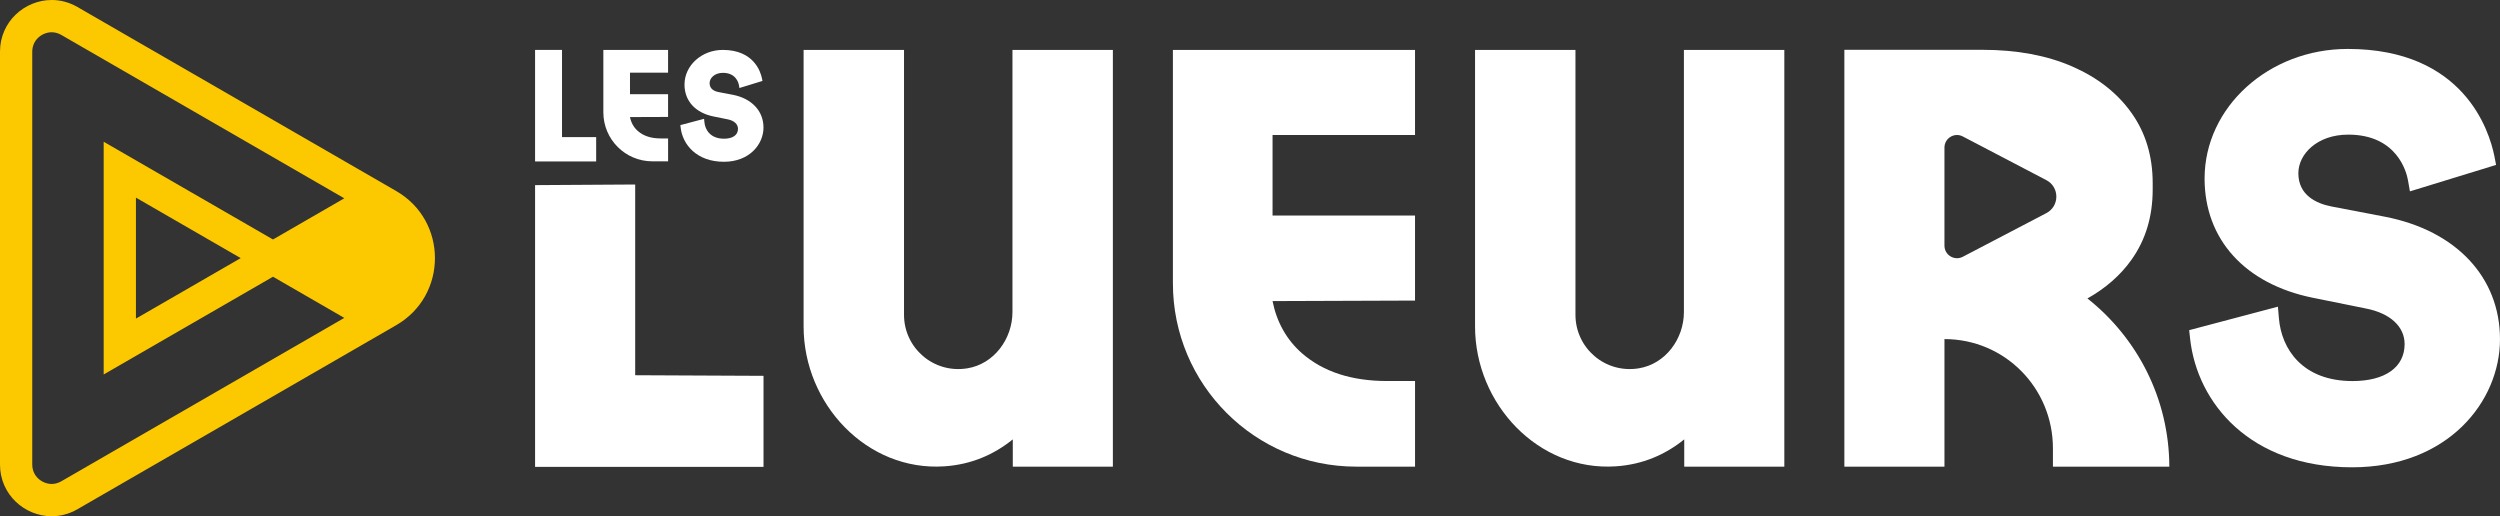
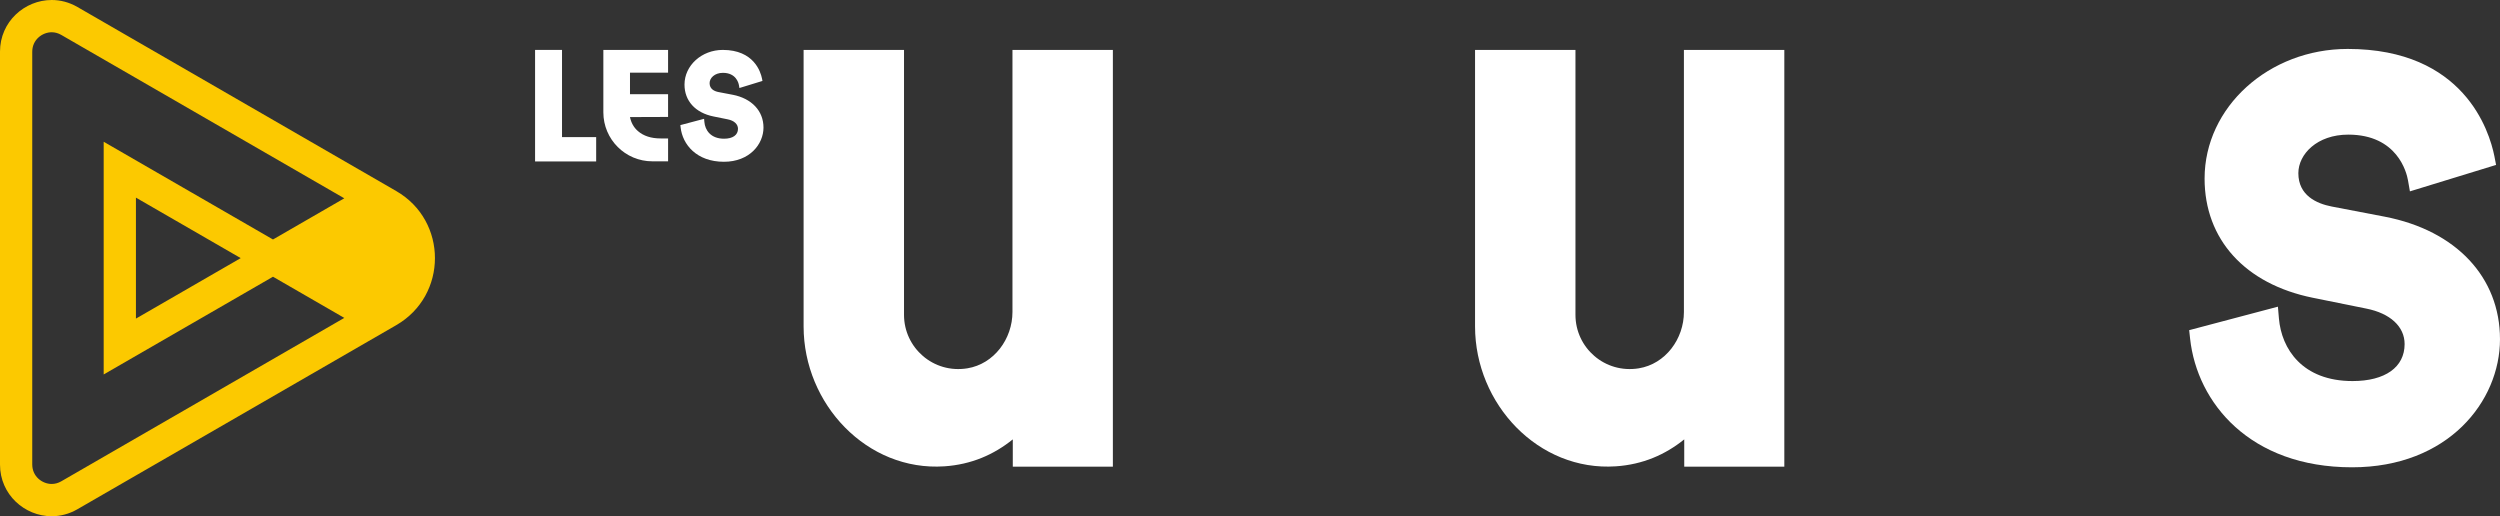
<svg xmlns="http://www.w3.org/2000/svg" width="2000" height="413" viewBox="0 0 2000 413" fill="none">
  <rect x="0" y="0" width="2000" height="413" fill="#333333" stroke="none" />
  <g clip-path="url(#clip0_180_2)">
    <path d="M476.931 109.69H449.611V39.93H428.061V129.16H476.931V109.69Z" fill="white" />
    <path d="M586.241 75.83L574.821 73.65C571.551 73.02 567.671 71.27 567.671 66.51C567.671 62.46 571.661 58.27 578.341 58.27C588.861 58.27 590.831 66.4 591.121 68.03L591.541 70.41L609.971 64.75L609.601 62.86C608.531 57.48 603.101 39.93 578.221 39.93C561.341 39.93 547.601 52.37 547.601 67.66C547.601 80.69 556.251 90.22 570.751 93.16L582.181 95.47C587.321 96.49 590.391 99.33 590.391 103.06C590.391 108.01 586.231 110.97 579.251 110.97C568.481 110.97 564.051 104.05 563.501 97.57L563.281 95.05L544.301 100.08L544.501 101.9C545.991 115.6 557.281 129.42 579.141 129.42C599.691 129.42 610.791 115.31 610.791 102.03C610.791 88.75 601.381 78.78 586.221 75.82L586.241 75.83Z" fill="white" />
-     <path d="M508.151 147.6L428.061 148.1V373.49H610.811V300.67L508.151 300.18V147.6Z" fill="white" />
    <path d="M1908.12 173.41L1865.43 165.23C1853.22 162.87 1838.68 156.34 1838.68 138.54C1838.68 123.39 1853.62 107.7 1878.6 107.7C1917.94 107.7 1925.31 138.1 1926.38 144.2L1927.93 153.09L1996.86 131.94L1995.5 124.89C1991.48 104.79 1971.19 39.15 1878.16 39.15C1815.03 39.15 1763.67 85.66 1763.67 142.84C1763.67 191.55 1796.03 227.21 1850.24 238.21L1893 246.86C1912.22 250.66 1923.69 261.3 1923.69 275.25C1923.69 293.77 1908.13 304.85 1882.03 304.85C1841.76 304.85 1825.19 278.99 1823.14 254.78L1822.33 245.34L1751.34 264.13L1752.08 270.94C1757.65 322.16 1799.86 373.84 1881.63 373.84C1958.5 373.84 1999.99 321.07 1999.99 271.39C1999.99 221.71 1964.78 184.44 1908.11 173.42L1908.12 173.41Z" fill="white" />
-     <path d="M938.321 39.93V226.65C938.321 307.65 1003.98 373.31 1084.97 373.31H1132.03V304.82H1109.75C1081.33 304.82 1058.67 297.45 1041.72 282.74C1029.13 271.8 1021.27 257.29 1018.04 240.87L1132.02 240.46V172.4H1018.04V108.02H1132.02V39.93H938.311H938.321Z" fill="white" />
    <path d="M890.301 373.31V39.93H809.971V249.56C809.971 271.17 795.201 291.19 773.881 294.66C746.701 299.08 723.211 278.23 723.211 251.88V39.93H642.881V261.14C642.881 323.24 693.571 377.24 755.531 373.06C777.031 371.61 795.041 363.77 810.231 351.5V373.31H890.301Z" fill="white" />
    <path d="M1427.46 373.31V39.93H1347.13V249.56C1347.13 271.17 1332.36 291.19 1311.04 294.66C1283.86 299.08 1260.37 278.23 1260.37 251.88V39.93H1180.04V261.14C1180.04 323.24 1230.73 377.24 1292.69 373.06C1314.19 371.61 1332.2 363.77 1347.39 351.5V373.31H1427.46Z" fill="white" />
-     <path d="M1642.33 373.31H1735.46C1735.3 318.73 1709.68 270.22 1669.94 238.76C1684.48 230.58 1696.31 220.3 1705.22 207.76C1716.51 191.88 1722.15 173.16 1722.15 151.63V146.5C1722.15 124.97 1716.52 106.23 1705.22 90.37C1693.93 74.47 1678.13 62.07 1657.8 53.19C1637.44 44.29 1613.43 39.84 1585.74 39.84H1475.49V373.31H1555.57V271.27C1603.82 271.27 1642.34 310.38 1642.34 358.65V373.31H1642.33ZM1637.08 170.5L1570.25 205.42C1563.56 208.91 1555.56 204.06 1555.56 196.52V118.06C1555.56 110.52 1563.56 105.67 1570.24 109.16L1637.08 144.11C1647.74 149.67 1647.74 164.93 1637.08 170.5Z" fill="white" />
    <path d="M482.68 39.93V89.85C482.68 111.51 500.23 129.06 521.89 129.06H534.47V110.75H528.51C520.91 110.75 514.85 108.78 510.32 104.85C506.95 101.93 504.85 98.04 503.99 93.66L534.46 93.55V75.35H503.99V58.14H534.46V39.94H482.67L482.68 39.93Z" fill="white" />
    <path d="M317 152.85L61.94 5.59C55.28 1.75 48.23 0 41.35 0C19.78 0 0 17.25 0 41.35V371.63C0 395.73 19.79 412.98 41.35 412.98C48.22 412.98 55.28 411.23 61.93 407.39L316.99 260.13C358.28 236.29 358.28 176.69 316.99 152.85H317ZM192.56 206.49L108.75 254.88V158.1L192.56 206.49ZM218.39 191.59L153.28 154H153.26L82.94 113.4V299.57L153.26 258.97H153.28L218.39 221.38L275.43 254.32L49.03 385.04C46.58 386.46 43.99 387.17 41.35 387.17C33.87 387.17 25.8 381.23 25.8 371.63V41.35C25.8 31.75 33.87 25.8 41.35 25.8C43.99 25.8 46.57 26.52 49.03 27.94L275.43 158.65L218.38 191.59H218.39Z" fill="#FCC900" />
  </g>
  <defs>
    <clipPath id="clip0_180_2">
      <rect width="2000" height="412.98" fill="white" />
    </clipPath>
  </defs>
</svg>